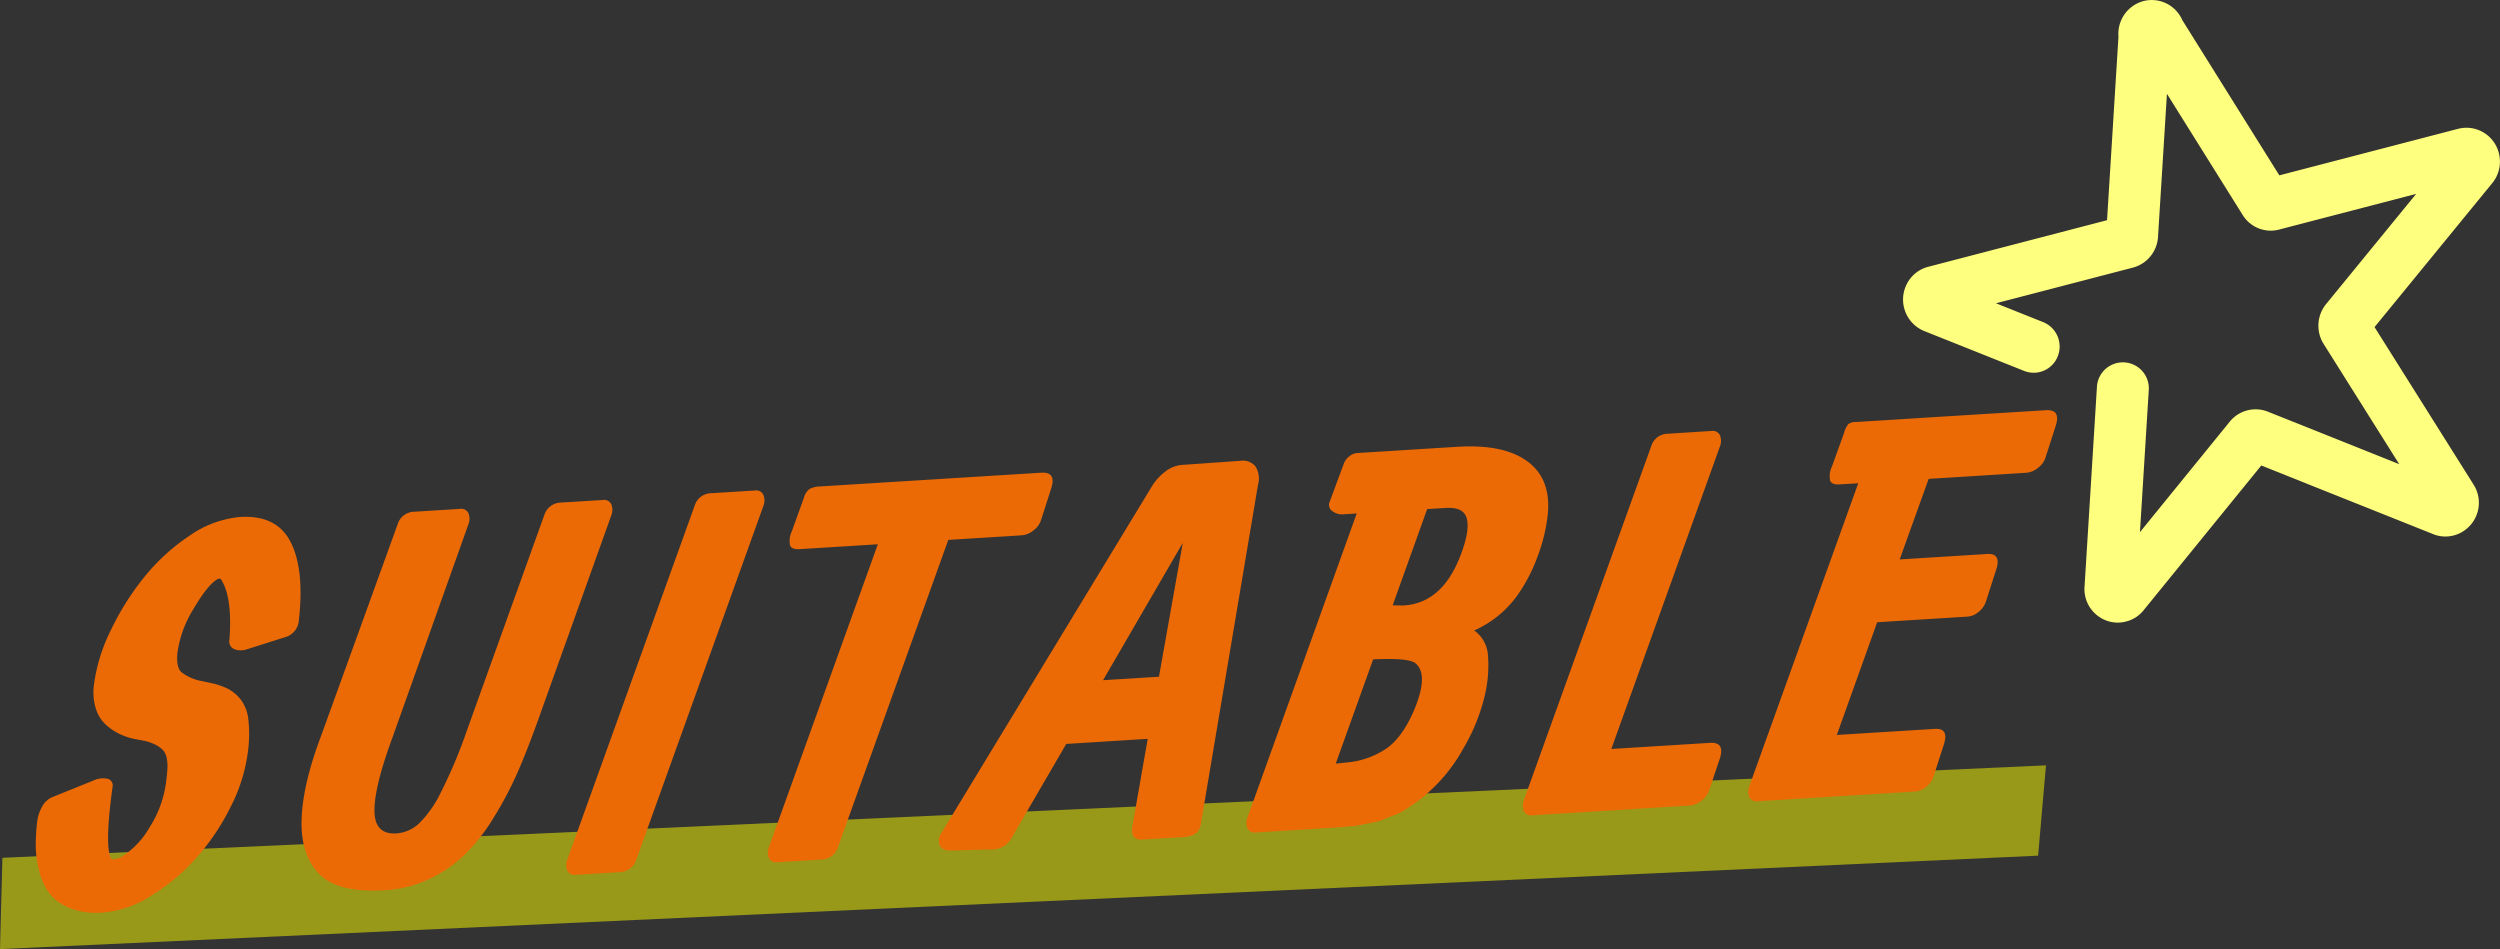
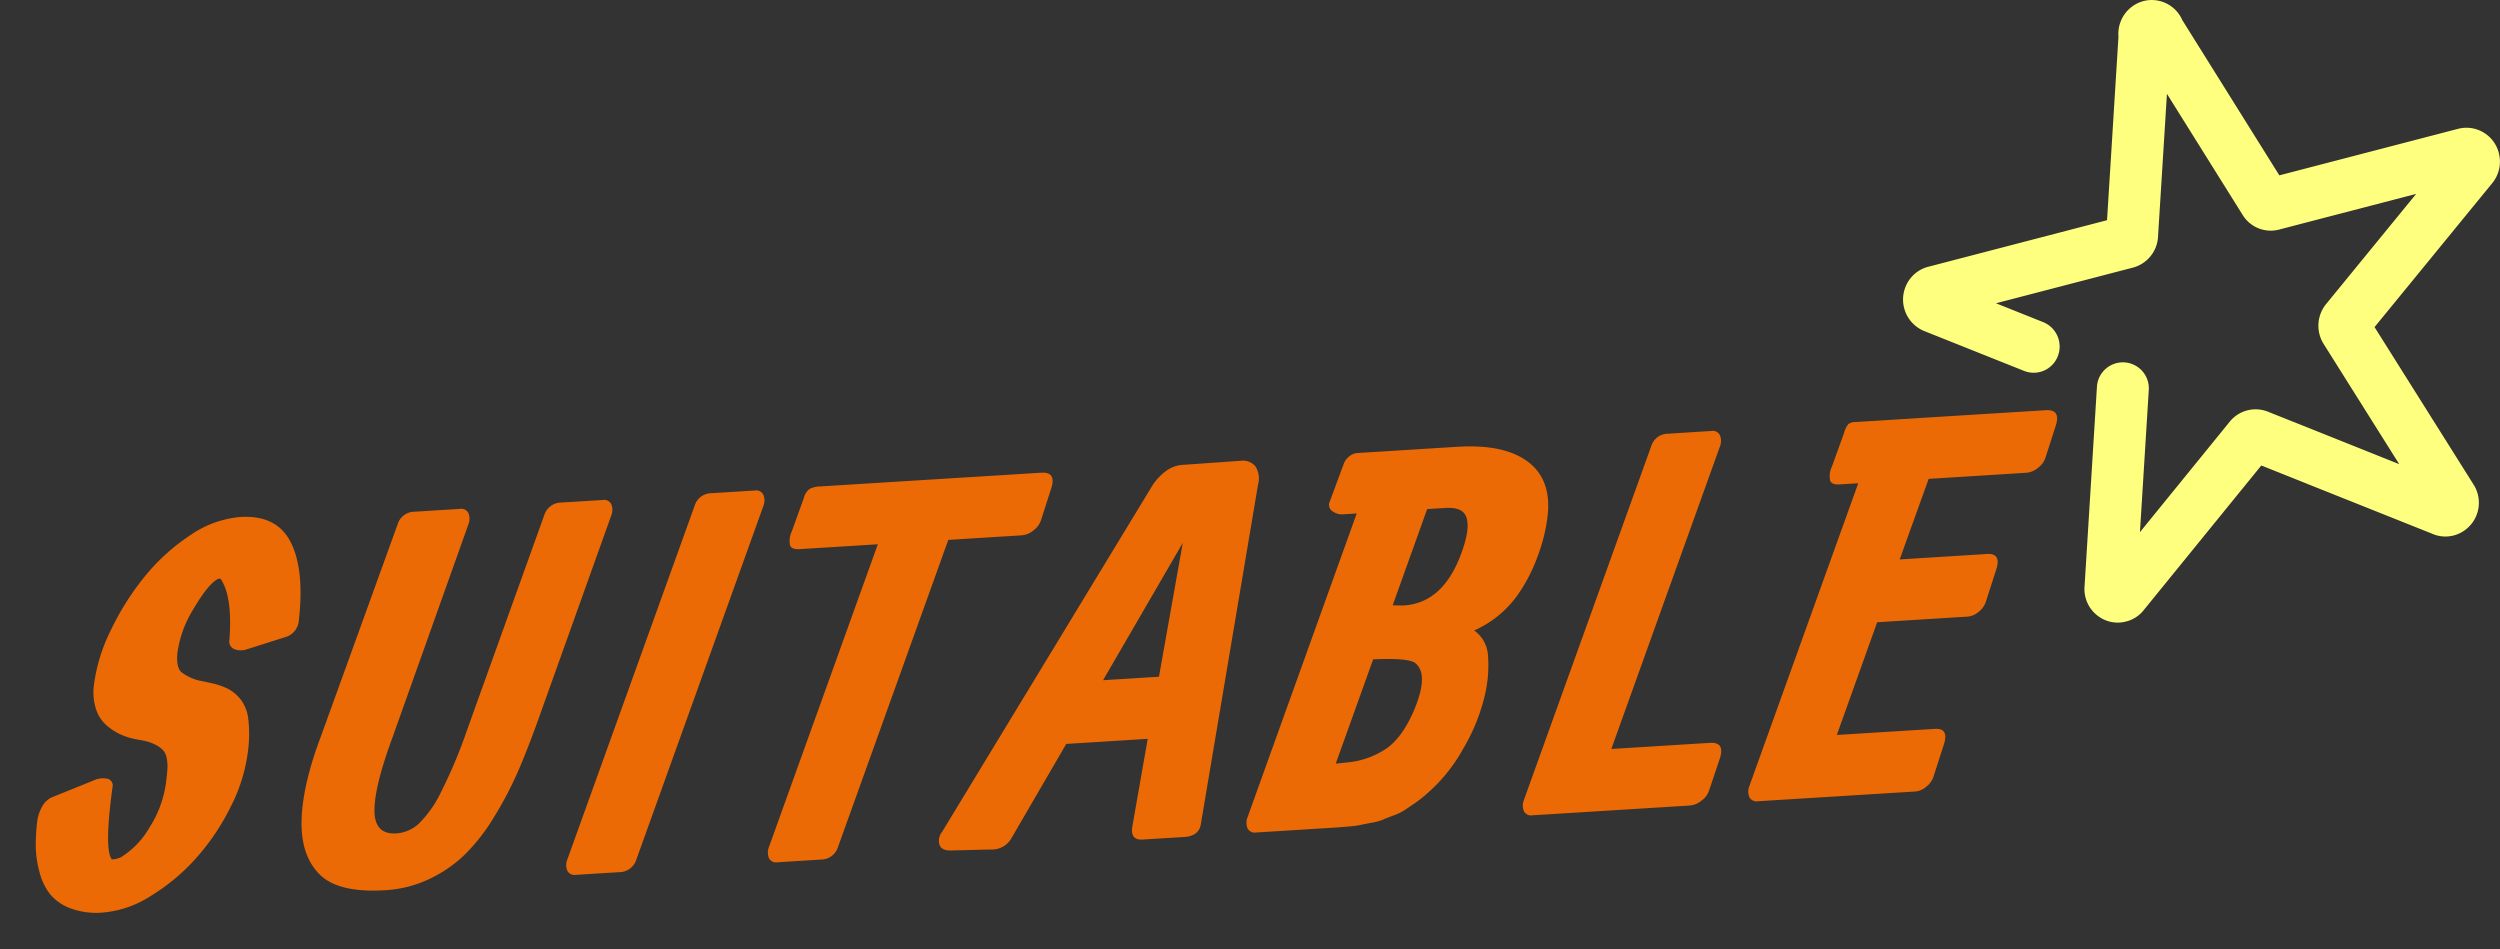
<svg xmlns="http://www.w3.org/2000/svg" id="suitable_title.svg" width="490" height="186.03" viewBox="0 0 490 186.03">
  <rect x="0" y="0" width="490" height="186.03" fill="#333333" stroke="none" />
  <defs>
    <style>
      .cls-1 {
        fill: #ff0;
        opacity: 0.5;
      }

      .cls-1, .cls-2, .cls-3 {
        fill-rule: evenodd;
      }

      .cls-2 {
        fill: #eb6a06;
      }

      .cls-3 {
        fill: #ffff7f;
      }
    </style>
  </defs>
-   <path id="長方形_11" data-name="長方形 11" class="cls-1" d="M726.473,3932.1l400.537-18.12-1.54,17.7L726,3949.99Z" transform="translate(-726 -3763.97)" />
  <path id="SUITABLE" class="cls-2" d="M763.18,3868.95a39.361,39.361,0,0,0-8.949,8.18,52.687,52.687,0,0,0-6.575,10.5,33.625,33.625,0,0,0-3.243,10.58,10.855,10.855,0,0,0,.376,4.66,7.055,7.055,0,0,0,2.029,3.2,11.441,11.441,0,0,0,2.724,1.81,12.918,12.918,0,0,0,2.846.93l1.577,0.3a8.839,8.839,0,0,1,2.516.83,5.37,5.37,0,0,1,1.509,1.11,3.2,3.2,0,0,1,.7,1.58,7.993,7.993,0,0,1,.136,1.82c-0.029.55-.1,1.3-0.206,2.26a21.659,21.659,0,0,1-3.368,9.53,16.6,16.6,0,0,1-5.579,5.77,5.009,5.009,0,0,1-1.753.41q-1.533-1.98.135-14.17a1.368,1.368,0,0,0-.866-1.62,4.35,4.35,0,0,0-2.891.33l-8.076,3.26a4.149,4.149,0,0,0-2,1.9,8.028,8.028,0,0,0-.949,3.02,38.276,38.276,0,0,0-.258,4.87,20.115,20.115,0,0,0,.72,4.87,11.86,11.86,0,0,0,2.049,4.31,9.43,9.43,0,0,0,4.026,2.81,14.468,14.468,0,0,0,6.345.83,20.478,20.478,0,0,0,9.339-3.22,39.291,39.291,0,0,0,8.856-7.35,45.228,45.228,0,0,0,6.82-10.07,32.859,32.859,0,0,0,3.438-11.01,25.4,25.4,0,0,0,.064-6.2,7.7,7.7,0,0,0-1.508-3.92,7.849,7.849,0,0,0-2.45-2.07,14.547,14.547,0,0,0-3.287-1.13l-1.762-.38a9.189,9.189,0,0,1-4.14-1.79c-0.7-.7-0.947-1.99-0.734-3.88a21.972,21.972,0,0,1,3.158-8.53q2.716-4.605,4.548-5.71a0.822,0.822,0,0,1,.748-0.14q2.347,3.405,1.728,11.93a1.6,1.6,0,0,0,1.055,1.88,3.447,3.447,0,0,0,2.241.03l7.539-2.39a3.675,3.675,0,0,0,2.771-3.38q1.116-9.885-1.6-15.26t-9.882-4.94A20.32,20.32,0,0,0,763.18,3868.95Zm47.05,67.26a25.886,25.886,0,0,0,7.015-4.88,38.278,38.278,0,0,0,5.687-7.38,71.4,71.4,0,0,0,4.6-8.79q1.88-4.335,3.943-10.09l14.326-40.05a2.915,2.915,0,0,0,.006-2.22,1.54,1.54,0,0,0-1.662-.83l-8.155.5a3.487,3.487,0,0,0-3.3,2.43l-15.15,42.17a96.323,96.323,0,0,1-5.135,12.21,21.857,21.857,0,0,1-4.354,6.16,7.225,7.225,0,0,1-4.358,1.88c-2.85.17-4.284-1.31-4.3-4.47s1.188-8.01,3.62-14.58l14.784-41.51a2.915,2.915,0,0,0,.006-2.22,1.553,1.553,0,0,0-1.662-.83l-8.941.56a3.435,3.435,0,0,0-3.25,2.42l-14.963,41.37q-3.607,9.495-3.869,16.34t3.216,10.63q3.6,4.02,13.176,3.42A23.152,23.152,0,0,0,810.23,3936.21Zm26.967-3.78a2.849,2.849,0,0,0,0,2.2,1.56,1.56,0,0,0,1.665.81l8.548-.53a3.488,3.488,0,0,0,3.3-2.43l24.9-69.31a2.912,2.912,0,0,0,.006-2.22,1.546,1.546,0,0,0-1.662-.84l-8.548.53a3.445,3.445,0,0,0-3.25,2.43Zm91.389-64.52a4.079,4.079,0,0,0,1.478-2.07l1.955-6.09c0.738-2.21.091-3.26-1.939-3.13l-16.606,1.03-8.548.53-18.13,1.13a4.786,4.786,0,0,0-2.13.5,3.167,3.167,0,0,0-1.1,1.73l-2.344,6.5a4.444,4.444,0,0,0-.369,2.84q0.348,0.81,1.87.72l15.329-.95-21.331,59.32a2.845,2.845,0,0,0,0,2.2,1.561,1.561,0,0,0,1.665.81l8.549-.54a3.465,3.465,0,0,0,3.3-2.42l21.628-60.23,14.444-.9h0A4.188,4.188,0,0,0,928.586,3867.91Zm22.367,40.87-3.009,17.16c-0.3,1.82.362,2.69,2,2.58l8.156-.5q2.848-.18,3.249-2.43l11.228-66.64a4.389,4.389,0,0,0-.543-3.61,3.179,3.179,0,0,0-2.832-1.06l-11.606.82a6.161,6.161,0,0,0-3.114,1.23,10.709,10.709,0,0,0-2.848,3.19l-40.987,67.5a2.8,2.8,0,0,0-.488,2.6c0.307,0.74,1.064,1.08,2.272,1.04l7.778-.19a4.365,4.365,0,0,0,4.062-2.27l10.715-18.42Zm6.87-38.4-4.668,26.23-10.956.68Zm47.9-6.63,3.54-.22c2.13-.14,3.47.37,4.02,1.52s0.49,2.95-.21,5.39q-3.54,11.91-12.26,12.21l-1.85-.04Zm-35.2,60.39a2.826,2.826,0,0,0,0,2.19,1.561,1.561,0,0,0,1.665.81l5.945-.37,2.6-.16,2.014-.13c0.229-.01,1.089-0.07,2.579-0.16s2.359-.14,2.6-0.16,1.009-.08,2.29-0.19a18.91,18.91,0,0,0,2.424-.3c0.336-.09,1.043-0.23,2.122-0.43a10.465,10.465,0,0,0,2.289-.61c0.446-.21,1.127-0.48,2.044-0.82a10.475,10.475,0,0,0,2.268-1.1q0.9-.6,2.04-1.38a23.983,23.983,0,0,0,2.22-1.75,32.375,32.375,0,0,0,7.11-8.77,37.292,37.292,0,0,0,4.2-10.18,25.512,25.512,0,0,0,.69-8.47,6.476,6.476,0,0,0-2.68-4.62,20.7,20.7,0,0,0,8.72-7.25,32.384,32.384,0,0,0,3.67-7.16,33.76,33.76,0,0,0,2-8.04q0.8-7.11-3.85-10.61t-13.79-2.94l-4.42.27-8.553.54-6.829.42a2.8,2.8,0,0,0-1.44.66,3.122,3.122,0,0,0-1.1,1.52l-2.734,7.37a1.457,1.457,0,0,0,.48,1.8,3.081,3.081,0,0,0,2.219.65l2.6-.16Zm24.614-30.93c4.676-.23,7.44.03,8.31,0.77q2.625,2.19-.25,9.09-2.265,5.355-5.418,7.58a16.356,16.356,0,0,1-7.652,2.75l-2.321.24Zm64.4,27.66a4.083,4.083,0,0,0,1.48-2.07l2.05-6.1c0.74-2.21.09-3.26-1.94-3.13l-19.31,1.2,21.28-59.27a2.971,2.971,0,0,0,.01-2.22,1.557,1.557,0,0,0-1.67-.84l-8.54.54a3.43,3.43,0,0,0-3.25,2.42l-24.96,69.36a2.865,2.865,0,0,0,0,2.2,1.56,1.56,0,0,0,1.66.81l0.74-.05,7.81-.48,22.36-1.39h0A4.2,4.2,0,0,0,1059.53,3920.87Zm44.07-2.75a4.087,4.087,0,0,0,1.4-2.06l1.96-6.09q1.11-3.315-1.74-3.14l-19.21,1.19,7.91-22.09,17.78-1.11a3.736,3.736,0,0,0,2.16-.97,4.128,4.128,0,0,0,1.4-2.06l1.96-6.09q1.11-3.33-1.74-3.15l-17.15,1.07,5.68-15.79,19.17-1.2a4.056,4.056,0,0,0,2.28-.98,4,4,0,0,0,1.47-2.06l1.96-6.09q1.11-3.33-1.94-3.13l-21.32,1.32-8.55.54-7.42.46a2.192,2.192,0,0,0-1.41.43,4.535,4.535,0,0,0-.83,1.73l-2.35,6.51a4.4,4.4,0,0,0-.37,2.83c0.23,0.55.86,0.79,1.87,0.72l3.64-.22-21.33,59.32a2.871,2.871,0,0,0-.01,2.2,1.574,1.574,0,0,0,1.67.81l2.65-.17,5.95-.37,22.3-1.38h0A3.754,3.754,0,0,0,1103.6,3918.12Z" transform="translate(-726 -3763.97)" />
  <path id="シェイプ_646" data-name="シェイプ 646" class="cls-3" d="M1142.74,3885.78a6.905,6.905,0,0,1-.79.16,6.423,6.423,0,0,1-4.84-1.31,6.561,6.561,0,0,1-2.53-5.83l2.42-39.04a5.09,5.09,0,1,1,10.16.64l-1.73,27.87,17.59-21.64a6.525,6.525,0,0,1,7.49-1.97l25.74,10.29-14.85-23.62a6.717,6.717,0,0,1,.53-7.78l17.64-21.58-26.85,6.99a0.048,0.048,0,0,1-.04.01,6.452,6.452,0,0,1-7.15-2.92l-14.81-23.69-1.75,28.06a6.635,6.635,0,0,1-4.95,6.01l-26.81,6.98,9.26,3.7a5.156,5.156,0,0,1,2.86,6.67,5.064,5.064,0,0,1-6.6,2.89l-19.59-7.82a6.664,6.664,0,0,1-3.66-8.65,6.556,6.556,0,0,1,4.3-3.9l35.2-9.17,2.24-35.98a6.644,6.644,0,0,1,4.9-6.97,6.531,6.531,0,0,1,7.61,3.73l19.02,30.43,35.07-9.13a6.552,6.552,0,0,1,8,4.96,6.644,6.644,0,0,1-1.31,5.66l-23.1,28.25,19.4,30.85a6.63,6.63,0,0,1-1.85,9.06,6.446,6.446,0,0,1-6.28.58l-33.47-13.36-23.03,28.33A6.369,6.369,0,0,1,1142.74,3885.78Zm1.99-6.37-0.01.17A1.028,1.028,0,0,0,1144.73,3879.41Zm57.46-15.01c0.03,0.05.07,0.1,0.1,0.15Zm-63.83,12.57a1.462,1.462,0,0,0-.16.19ZM1206.4,3859l0.2,0.08A1.667,1.667,0,0,0,1206.4,3859Zm-16.63-28.92-0.02.03C1189.76,3830.1,1189.76,3830.09,1189.77,3830.08Zm-50.96-20.32v0Zm35.31-9.22,0.04,0.05A0.176,0.176,0,0,1,1174.12,3800.54Zm-3.94-1.53h-0.02l0.05-.01C1170.2,3799,1170.19,3799.01,1170.18,3799.01Zm-28.68,7.47h-0.02l0.05-.01A0.037,0.037,0,0,0,1141.5,3806.48Z" transform="translate(-726 -3763.97)" />
</svg>